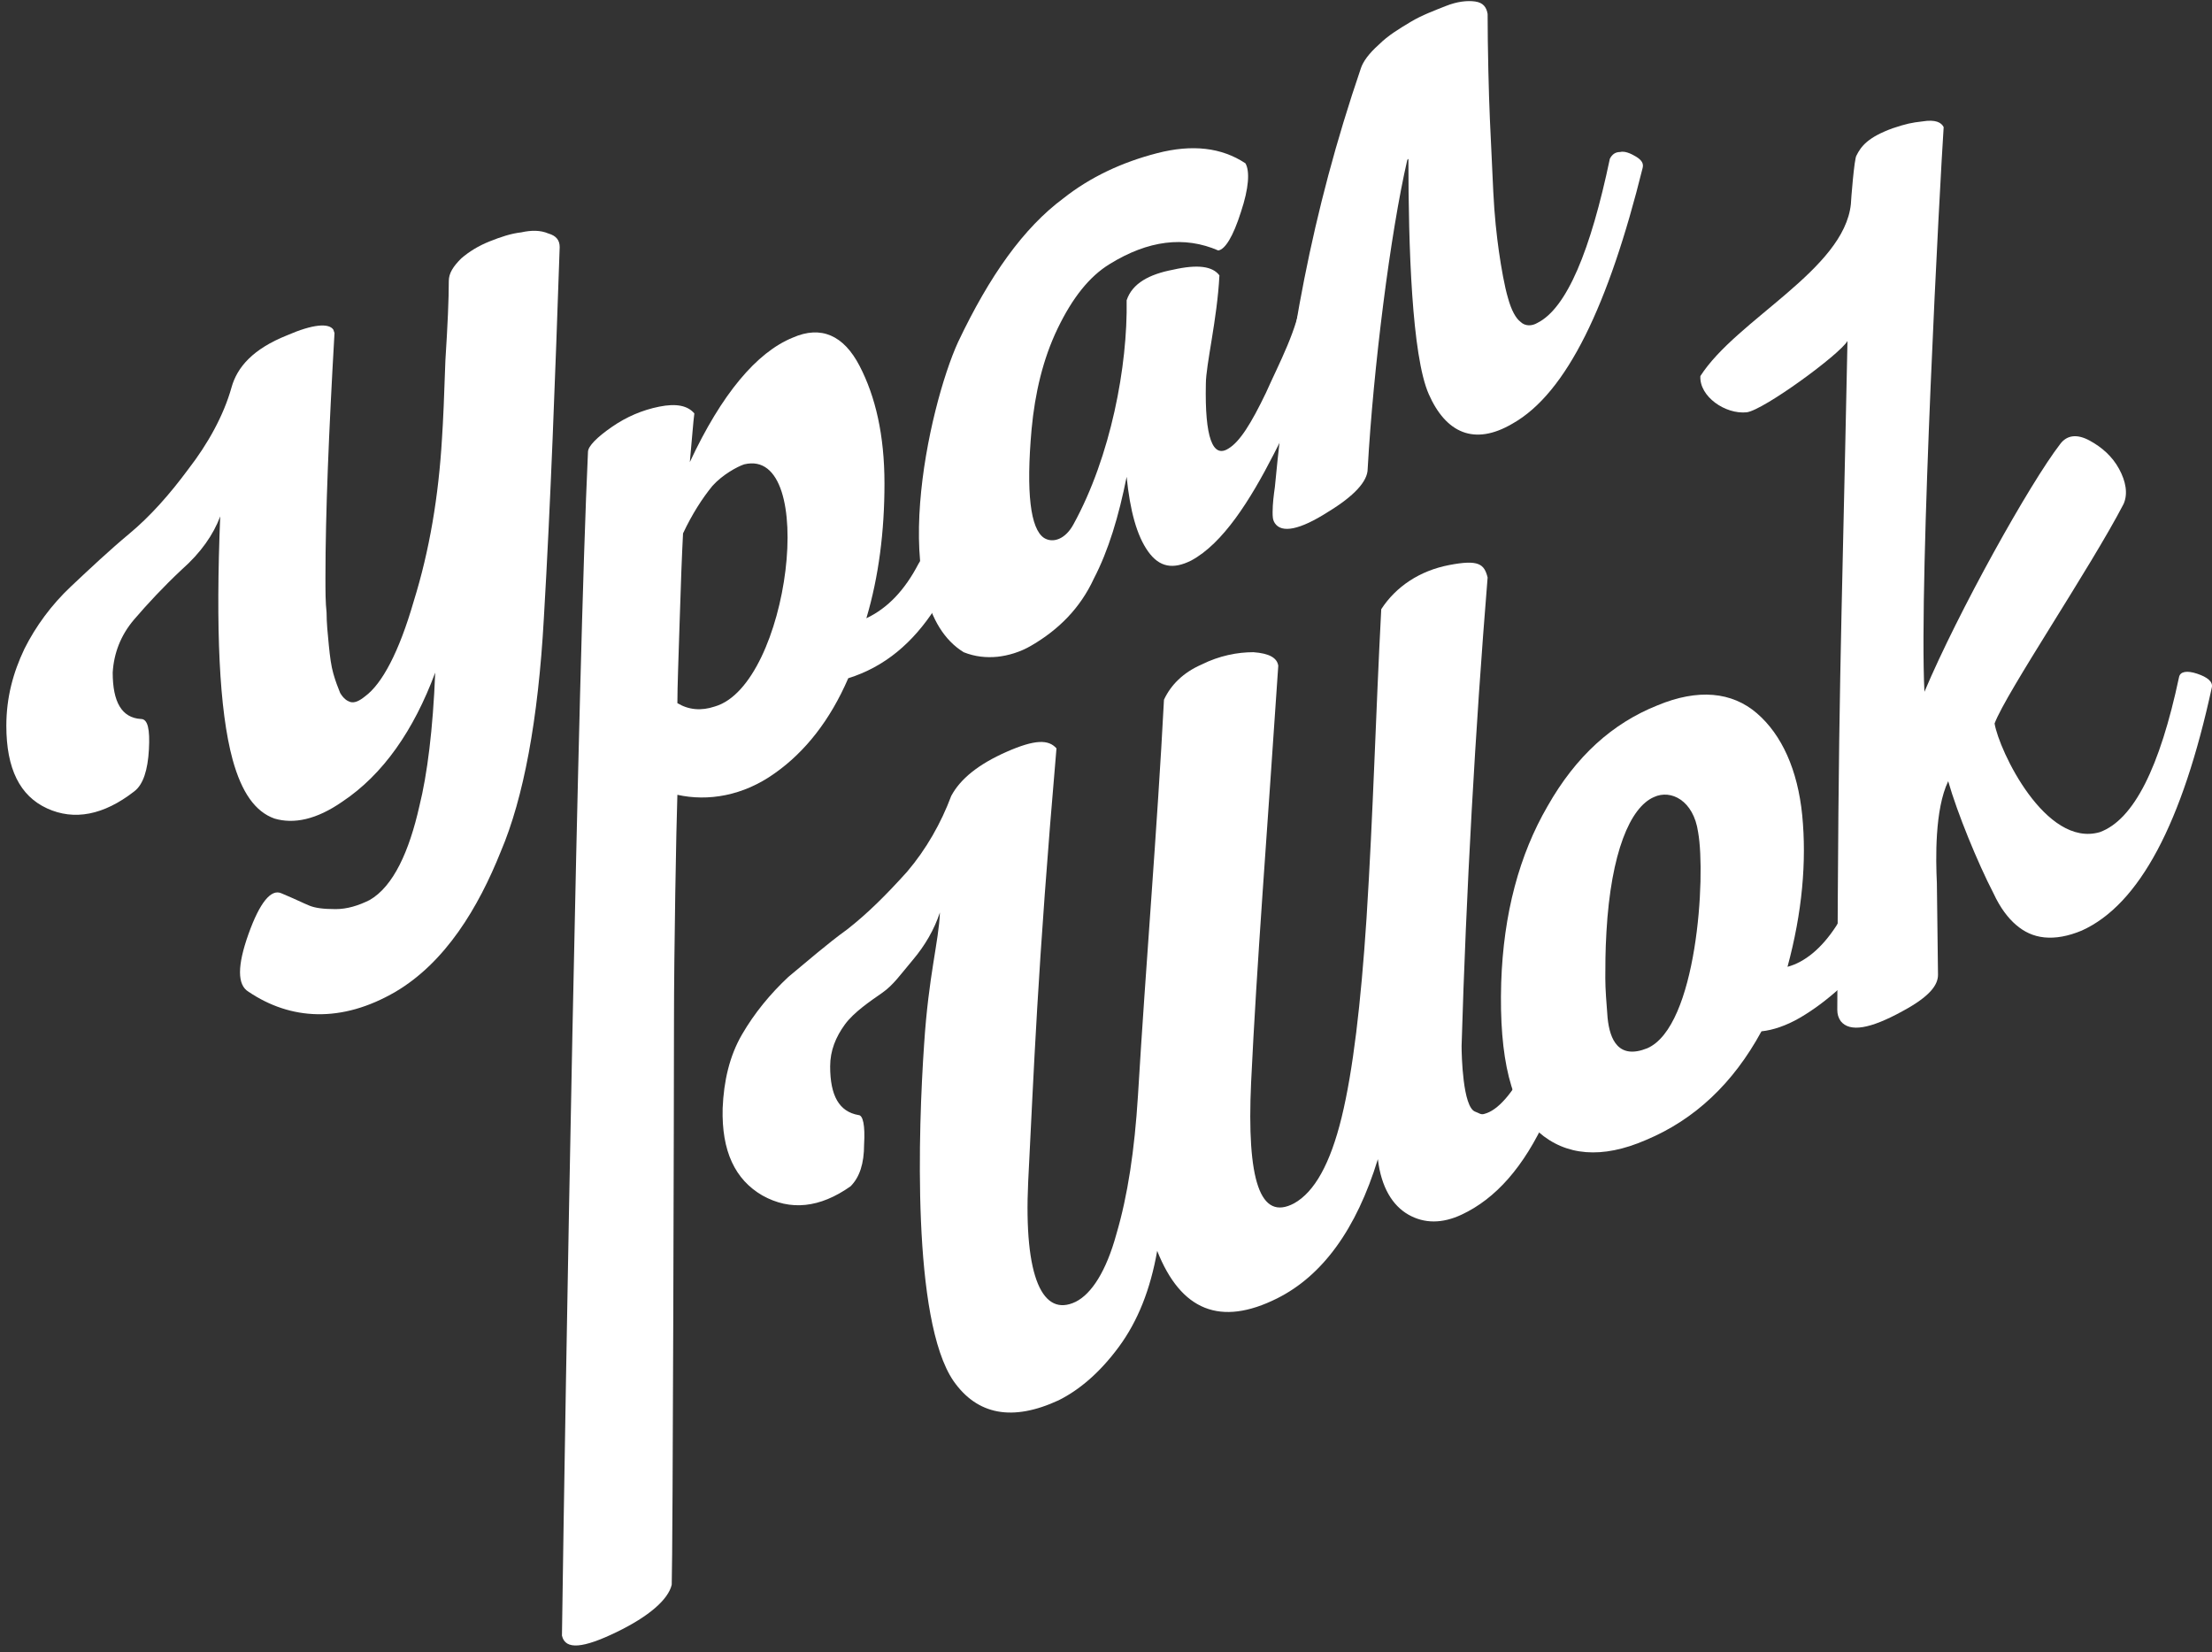
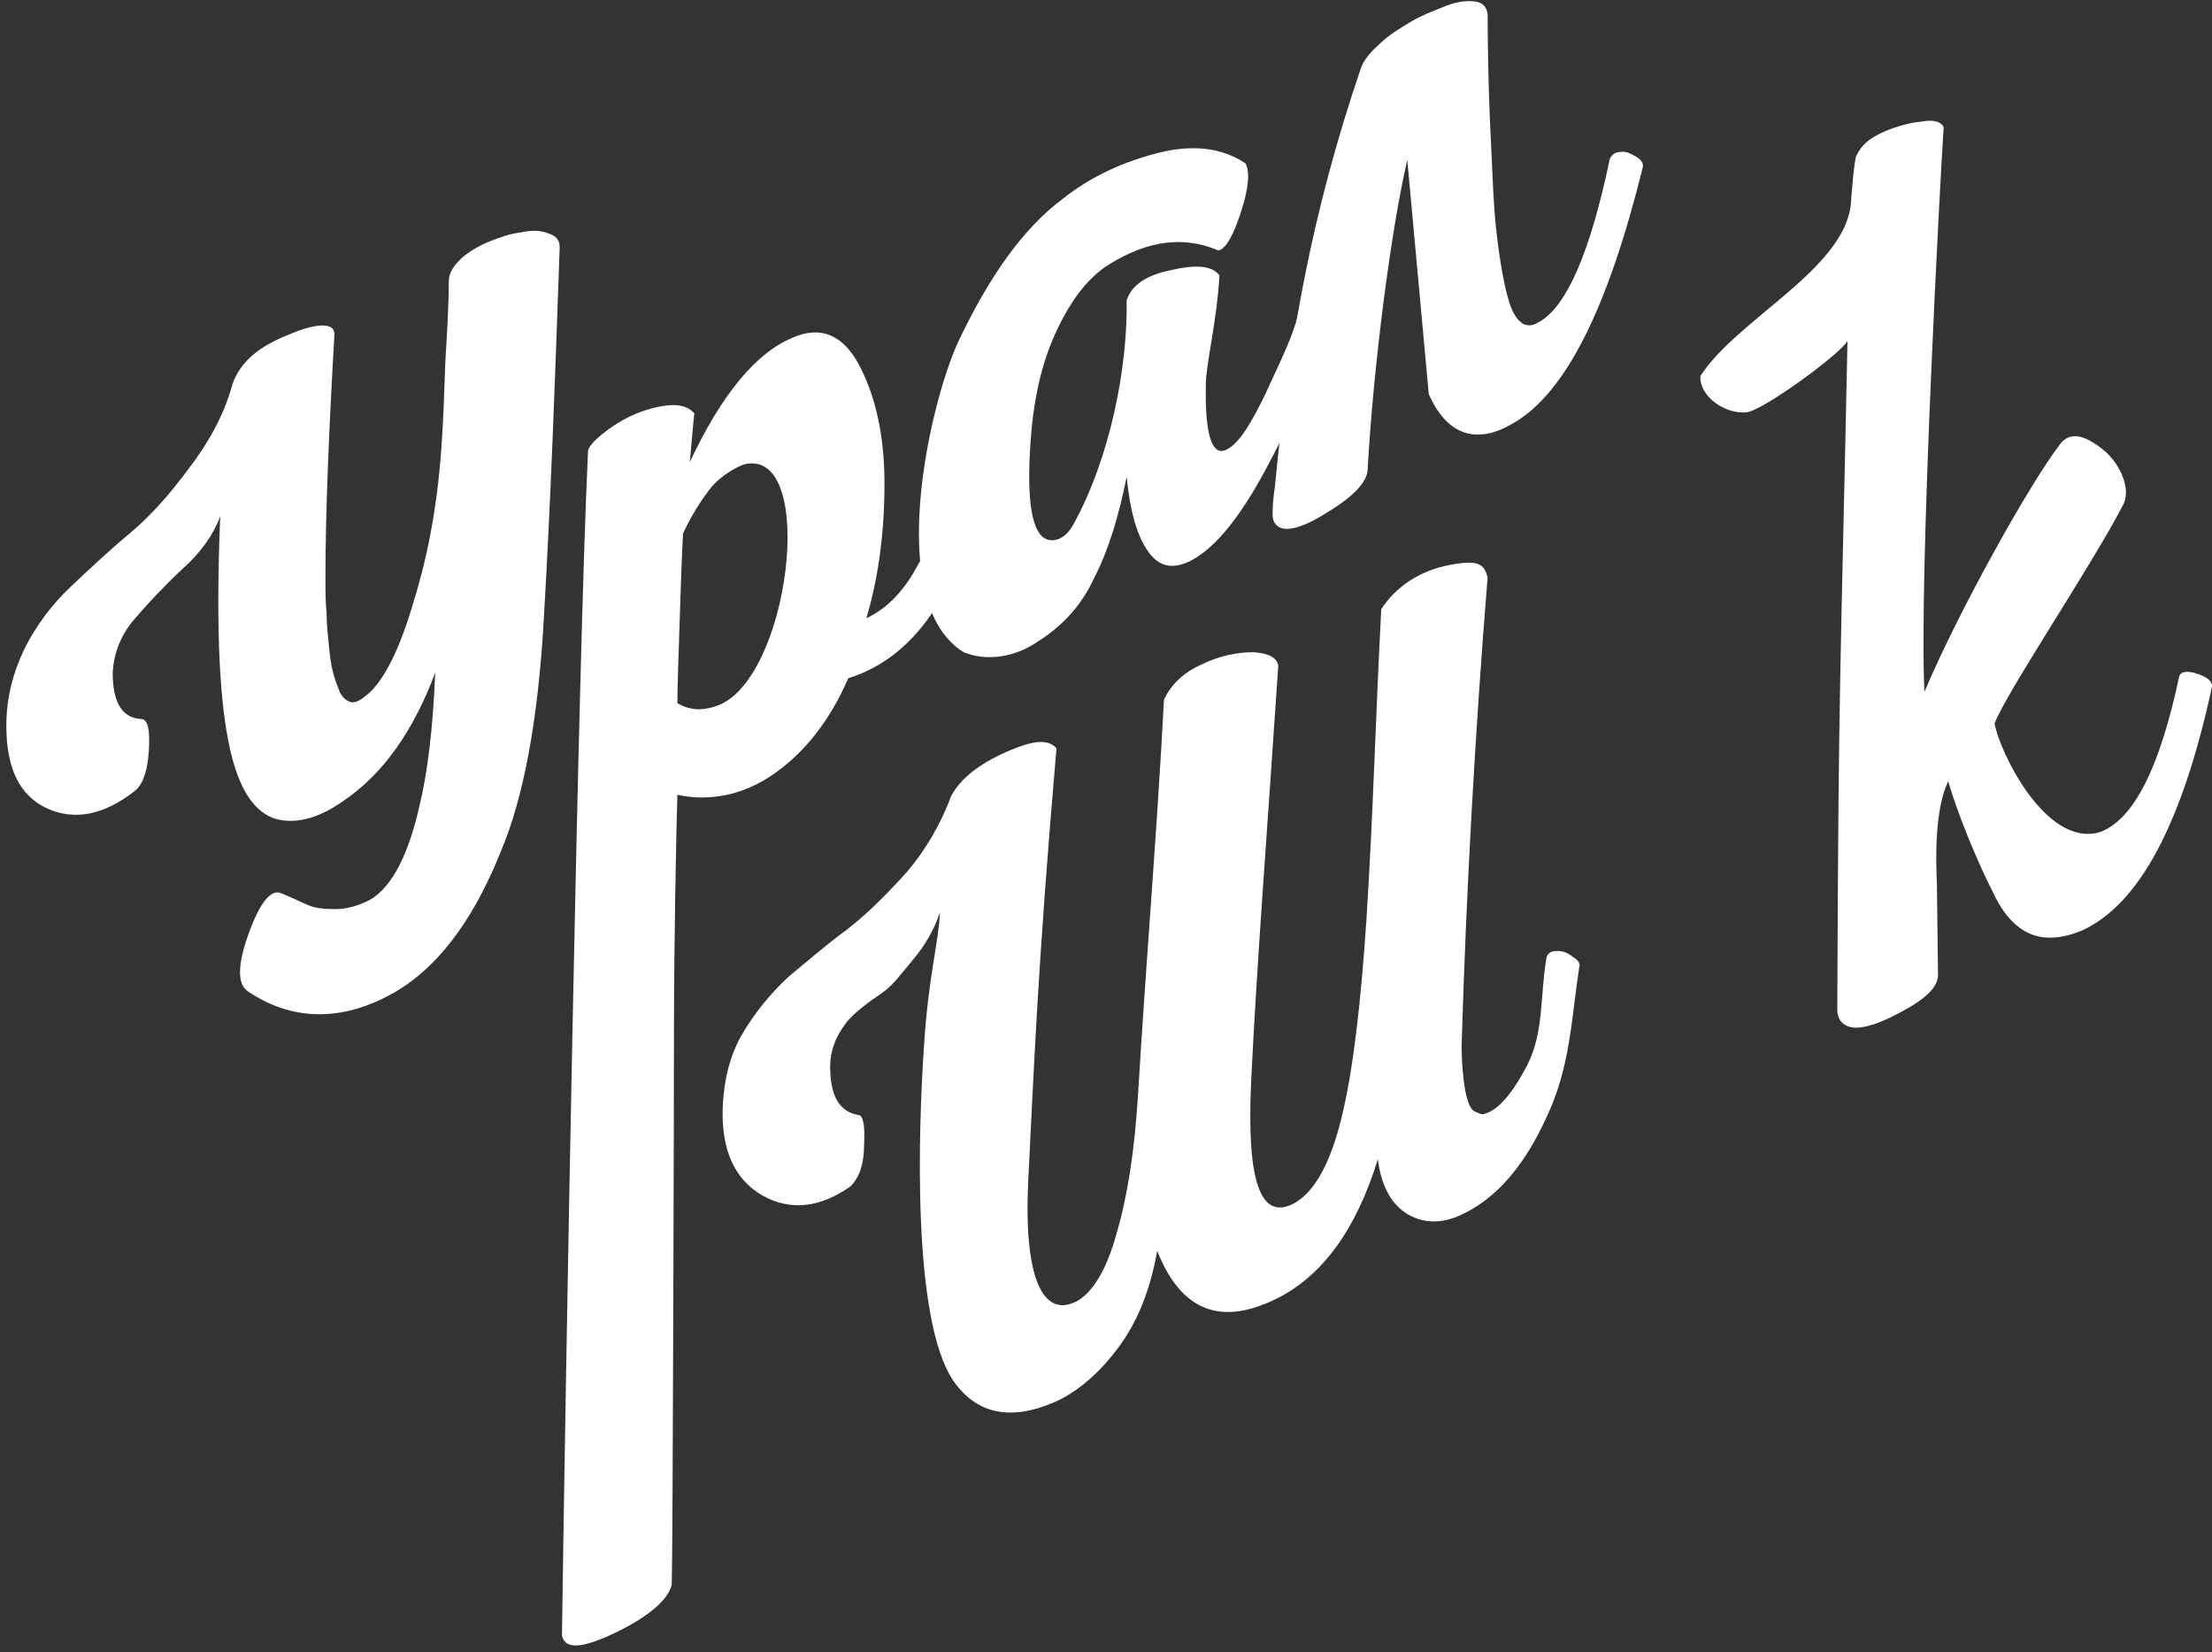
<svg xmlns="http://www.w3.org/2000/svg" width="249" height="186" viewBox="0 0 249 186" fill="none">
  <rect x="0" y="0" width="249" height="186" fill="#333333" stroke="none" />
-   <path d="M186.566 79.401C191.152 77.49 194.973 77.872 197.776 80.293C200.578 82.713 202.361 86.662 202.871 91.757C203.381 96.98 202.871 102.712 201.215 108.826C203.126 108.317 205.037 106.788 206.693 104.241C208.349 101.566 209.495 98.126 210.387 94.05C210.514 93.54 211.024 93.286 211.533 93.286C212.17 93.286 212.68 93.54 213.317 93.923C213.953 94.305 214.208 94.687 214.081 95.196C213.317 99.018 212.297 102.33 211.024 105.132C209.75 107.808 208.476 109.846 207.075 111.247C205.674 112.521 204.145 113.667 202.616 114.559C201.088 115.45 199.559 115.96 198.285 116.087C195.101 121.947 190.77 126.023 185.292 128.316C180.324 130.482 176.248 130.1 173.191 127.425C170.133 124.75 168.732 119.145 168.987 110.61C169.242 102.839 171.025 96.216 174.21 90.738C177.394 85.133 181.471 81.439 186.566 79.401ZM186.184 89.719C183.509 90.865 181.343 95.961 180.834 104.878C180.706 107.043 180.706 108.826 180.706 110.1C180.706 111.374 180.834 112.903 180.961 114.559C181.216 117.106 182.235 119.272 185.419 117.998C191.024 115.578 192.043 98.636 191.152 93.668C190.642 90.101 188.095 88.827 186.184 89.719Z" fill="white" />
  <path d="M207.967 38.383C207.075 39.912 198.54 46.154 196.629 46.409C194.209 46.663 191.279 44.625 191.407 42.332C195.483 35.963 207.584 30.358 208.349 22.97C208.349 22.715 208.731 17.747 208.986 17.492C209.495 16.473 210.259 15.454 213.062 14.435C214.59 13.926 215.227 13.798 216.374 13.671C217.903 13.416 218.539 13.798 218.794 14.308C218.412 19.913 215.992 65.007 216.629 77.873C220.45 68.828 228.475 54.434 231.915 49.975C232.679 48.956 233.826 48.829 235.227 49.593C236.628 50.358 237.774 51.377 238.539 52.778C239.303 54.179 239.558 55.58 239.048 56.727C235.354 63.86 225.8 78 224.526 81.439C225.036 84.496 230.259 95.451 236.373 93.668C240.195 92.267 243.125 86.407 245.29 76.216C245.417 75.579 246.182 75.452 247.328 75.834C248.475 76.216 249.112 76.726 248.984 77.363C245.672 92.649 240.832 101.821 234.335 104.75C232.806 105.387 231.405 105.642 230.131 105.515C228.858 105.387 227.838 104.878 226.947 104.114C226.055 103.349 225.163 102.203 224.399 100.547C222.616 97.107 220.323 91.503 219.304 87.936C217.775 91.121 217.903 96.725 218.03 99.4L218.157 109.718C218.157 110.865 217.266 112.139 214.208 113.795C210.514 115.833 208.221 116.215 207.202 114.941C206.947 114.559 206.82 114.177 206.82 113.667C206.947 76.599 207.202 75.58 207.967 38.383Z" fill="white" />
  <path d="M174.082 107.806C174.209 107.297 174.592 107.042 175.228 107.042C175.865 107.042 176.375 107.17 177.012 107.679C177.649 108.061 177.904 108.443 177.776 108.825C176.884 114.685 176.757 120.163 174.082 125.768C171.534 131.372 168.35 134.939 164.528 136.723C162.363 137.742 160.325 137.742 158.541 136.723C156.758 135.703 155.484 133.665 155.102 130.481C152.681 138.378 148.86 143.601 143.765 146.149C137.395 149.334 132.937 147.55 130.262 140.799C129.498 145.13 128.096 148.697 125.931 151.627C123.765 154.556 121.472 156.467 119.18 157.614C113.957 160.034 110.008 159.27 107.333 155.448C102.62 148.569 103.384 126.914 104.021 117.615C104.53 109.717 105.677 106.023 105.804 102.711C105.167 104.622 104.148 106.405 102.747 108.061C101.346 109.717 100.581 110.864 99.308 111.755C98.034 112.647 96.123 113.921 95.104 115.322C94.085 116.723 93.448 118.252 93.448 120.035C93.448 123.347 94.467 125.131 96.632 125.513C97.142 125.513 97.397 126.659 97.269 128.825C97.269 130.99 96.76 132.519 95.741 133.538C92.302 135.958 88.99 136.34 85.805 134.557C82.748 132.774 81.219 129.589 81.347 124.748C81.474 121.691 82.111 118.889 83.512 116.468C84.913 114.048 86.697 111.883 88.735 109.972C90.9 108.189 93.066 106.278 95.359 104.622C97.652 102.838 99.817 100.673 102.11 98.125C104.276 95.578 105.932 92.648 107.078 89.591C108.097 87.68 110.135 86.024 113.32 84.622C116.504 83.221 118.033 83.221 118.925 84.24C116.759 109.335 116.377 120.672 115.74 133.028C115.231 143.856 117.396 148.315 121.09 146.531C122.874 145.639 124.53 143.092 125.676 138.888C126.95 134.557 127.714 129.462 128.096 123.347C128.988 108.443 130.262 93.412 131.026 78.763C131.791 77.107 133.192 75.706 135.23 74.814C137.268 73.795 139.306 73.413 141.09 73.413C142.873 73.54 143.765 74.05 143.892 74.941C142.618 94.049 141.472 108.443 140.835 121.819C140.325 132.901 141.854 137.487 145.675 135.449C147.968 134.175 149.752 130.99 151.026 125.768C152.299 120.545 153.191 113.029 153.828 103.348C154.592 91.246 154.847 80.674 155.484 68.572C157.14 66.024 159.815 64.241 163.127 63.604C166.439 62.967 167.076 63.477 167.458 65.005C166.057 82.202 165.038 100.545 164.528 117.742C164.528 118.761 164.656 124.621 166.057 125.131C166.439 125.258 166.694 125.513 167.076 125.385C168.604 125.003 170.26 123.093 171.916 119.908C173.827 116.086 173.318 112.392 174.082 107.806Z" fill="white" />
  <path d="M89.245 38.001C92.429 36.6 94.977 37.747 96.76 41.186C98.544 44.625 99.563 48.956 99.563 54.434C99.563 59.784 98.926 64.879 97.525 69.593C99.945 68.446 101.856 66.408 103.384 63.478C103.639 63.096 103.766 62.714 104.021 62.332C105.295 59.784 106.059 56.854 106.569 53.542C106.696 53.033 107.078 52.778 107.588 52.651C108.225 52.651 108.734 52.778 109.371 53.033C110.008 53.415 110.263 53.797 110.263 54.179C109.244 60.039 107.588 64.879 105.295 68.446C102.747 72.395 99.563 75.07 95.486 76.344C93.448 81.057 90.646 84.624 87.207 87.044C83.64 89.592 79.691 90.229 76.251 89.465C76.124 93.031 75.869 107.298 75.869 114.941C75.869 122.457 75.742 174.812 75.615 178.379C75.232 180.035 73.067 181.945 69.373 183.729C65.679 185.512 63.641 185.767 63.258 184.111C63.641 156.469 65.042 75.198 66.188 50.867C66.188 50.23 67.207 49.211 68.863 48.065C70.519 46.918 72.302 46.154 74.213 45.772C76.124 45.39 77.398 45.645 78.162 46.536C78.035 47.428 77.907 49.339 77.653 52.014C81.219 44.371 85.168 39.657 89.245 38.001ZM83.767 52.269C83.003 52.523 81.347 53.415 80.2 54.689C79.054 56.09 77.907 57.873 76.888 60.039C76.761 62.459 76.634 65.771 76.506 69.975C76.379 74.178 76.251 77.236 76.251 79.147C77.525 79.911 78.927 80.038 80.455 79.528C88.862 77.108 92.174 50.23 83.767 52.269Z" fill="white" />
  <path d="M44.533 111.631C38.418 115.197 32.686 114.815 27.973 111.631C26.699 110.866 26.699 108.701 27.973 105.134C29.247 101.567 30.52 100.039 31.667 100.548C33.196 101.185 34.215 101.695 34.852 101.95C35.489 102.204 36.38 102.332 37.781 102.332C39.055 102.332 40.329 101.95 41.603 101.313C44.278 99.784 46.061 95.835 47.208 90.74C48.099 87.173 48.736 82.078 48.991 75.708C46.571 82.205 43.132 87.173 38.546 90.23C35.616 92.268 33.068 92.778 30.903 92.141C28.737 91.377 27.209 89.211 26.189 85.517C24.661 79.912 24.279 70.74 24.788 58.129C24.024 60.168 22.623 62.206 20.457 64.116C18.419 66.027 16.636 67.938 15.107 69.721C13.579 71.505 12.814 73.543 12.687 75.708C12.687 79.02 13.706 80.804 15.871 80.931C16.636 80.931 16.89 82.078 16.763 84.371C16.636 86.663 16.126 88.319 15.107 89.084C11.668 91.759 8.356 92.396 5.298 90.994C2.241 89.593 0.713 86.536 0.713 81.695C0.713 78.511 1.477 75.708 2.751 73.033C4.025 70.486 5.808 68.065 7.974 66.027C10.139 63.989 12.305 61.951 14.598 60.04C16.89 58.129 19.056 55.709 21.221 52.779C23.387 49.977 25.17 46.792 26.062 43.608C26.699 41.315 28.482 39.277 32.304 37.748C35.234 36.474 37.017 36.347 37.527 37.111L37.654 37.493C37.017 48.575 36.635 57.747 36.635 65.008C36.635 66.537 36.635 67.811 36.762 68.957C36.762 70.103 36.89 71.377 37.017 72.651C37.145 73.925 37.272 74.944 37.527 75.836C37.781 76.728 38.036 77.364 38.291 78.001C38.673 78.638 39.055 78.893 39.437 79.02C39.947 79.148 40.456 78.893 41.093 78.383C43.004 76.982 44.915 73.415 46.571 67.683C48.354 61.951 49.373 55.837 49.755 49.34C49.883 47.429 50.01 44.499 50.138 40.55C50.392 36.602 50.52 33.672 50.52 31.634C50.52 30.742 51.029 29.977 51.921 29.086C52.813 28.322 53.832 27.685 55.106 27.175C56.379 26.666 57.526 26.284 58.672 26.156C59.819 25.901 60.838 25.901 61.73 26.283C62.621 26.538 63.003 27.048 63.003 27.812C62.494 42.589 61.984 56.601 61.22 69.594C60.583 81.059 58.927 89.848 56.379 95.835C53.832 102.204 50.138 108.319 44.533 111.631Z" fill="white" />
  <path d="M119.689 22.335C122.747 19.915 126.313 18.259 130.262 17.239C134.211 16.22 137.523 16.602 140.198 18.386C140.708 19.277 140.58 21.188 139.689 23.863C138.797 26.666 137.905 28.067 137.141 28.195C133.32 26.538 129.243 27.048 124.912 29.723C122.619 31.124 120.709 33.545 119.053 36.984C117.397 40.423 116.505 44.245 116.123 48.321C115.486 55.455 115.995 59.531 117.524 60.55C118.543 61.187 119.944 60.677 120.836 59.021C125.04 51.378 126.95 41.188 126.823 33.799C127.46 31.889 129.371 30.869 132.046 30.36C134.848 29.723 136.504 29.978 137.268 30.997C137.014 35.965 135.74 41.06 135.74 43.226C135.613 49.213 136.504 51.633 138.288 50.487C139.561 49.722 140.835 47.684 142.491 44.245C144.02 40.806 146.058 37.111 146.568 33.29C146.695 32.78 147.077 32.398 147.714 32.398C148.351 32.398 148.86 32.526 149.497 32.78C150.134 33.035 150.389 33.417 150.262 33.927C148.86 41.188 145.931 46.028 143.383 51.124C140.708 56.346 137.651 61.187 134.084 63.098C132.046 64.117 130.517 63.862 129.243 62.079C127.969 60.295 127.205 57.493 126.823 53.671C125.931 58.13 124.785 61.951 123.129 65.136C121.6 68.448 119.18 70.868 116.123 72.651C114.849 73.416 113.448 73.798 112.301 73.925C111.027 74.053 109.754 73.925 108.48 73.416C99.563 67.938 104.531 45.773 107.843 38.513C111.41 30.997 115.231 25.647 119.689 22.335Z" fill="white" />
-   <path d="M170.261 47.683C165.93 50.231 162.745 48.702 160.834 44.371C158.924 40.04 158.541 27.684 158.541 17.875L158.414 18.003C156.503 26.283 154.593 41.441 153.956 52.779C153.956 54.18 152.427 55.836 149.497 57.619C146.313 59.657 144.274 60.039 143.51 58.893C143.255 58.511 143.255 58.129 143.255 57.619C143.255 56.727 143.383 55.708 143.51 54.817C145.039 38.766 147.586 24.117 153.191 7.685C153.446 6.92 154.083 6.029 155.229 5.009C156.249 3.99 157.522 3.226 158.796 2.462C160.07 1.698 161.471 1.188 162.745 0.679C164.019 0.169 165.165 0.042 166.057 0.169C166.949 0.296 167.331 0.806 167.458 1.57C167.458 5.264 167.586 10.614 167.713 13.417C167.84 16.219 167.968 18.894 168.095 21.569C168.223 24.244 168.477 26.537 168.732 28.321C168.987 30.104 169.369 32.27 169.751 33.544C170.133 34.945 170.643 35.836 171.152 36.219C171.662 36.728 172.426 36.728 173.063 36.346C176.375 34.69 179.05 28.194 181.216 17.875C181.471 17.366 181.853 17.111 182.362 17.111C182.872 16.984 183.509 17.238 184.146 17.62C184.783 18.003 185.037 18.385 184.91 18.894C181.088 34.308 176.375 44.244 170.261 47.683Z" fill="white" />
+   <path d="M170.261 47.683C165.93 50.231 162.745 48.702 160.834 44.371L158.414 18.003C156.503 26.283 154.593 41.441 153.956 52.779C153.956 54.18 152.427 55.836 149.497 57.619C146.313 59.657 144.274 60.039 143.51 58.893C143.255 58.511 143.255 58.129 143.255 57.619C143.255 56.727 143.383 55.708 143.51 54.817C145.039 38.766 147.586 24.117 153.191 7.685C153.446 6.92 154.083 6.029 155.229 5.009C156.249 3.99 157.522 3.226 158.796 2.462C160.07 1.698 161.471 1.188 162.745 0.679C164.019 0.169 165.165 0.042 166.057 0.169C166.949 0.296 167.331 0.806 167.458 1.57C167.458 5.264 167.586 10.614 167.713 13.417C167.84 16.219 167.968 18.894 168.095 21.569C168.223 24.244 168.477 26.537 168.732 28.321C168.987 30.104 169.369 32.27 169.751 33.544C170.133 34.945 170.643 35.836 171.152 36.219C171.662 36.728 172.426 36.728 173.063 36.346C176.375 34.69 179.05 28.194 181.216 17.875C181.471 17.366 181.853 17.111 182.362 17.111C182.872 16.984 183.509 17.238 184.146 17.62C184.783 18.003 185.037 18.385 184.91 18.894C181.088 34.308 176.375 44.244 170.261 47.683Z" fill="white" />
</svg>